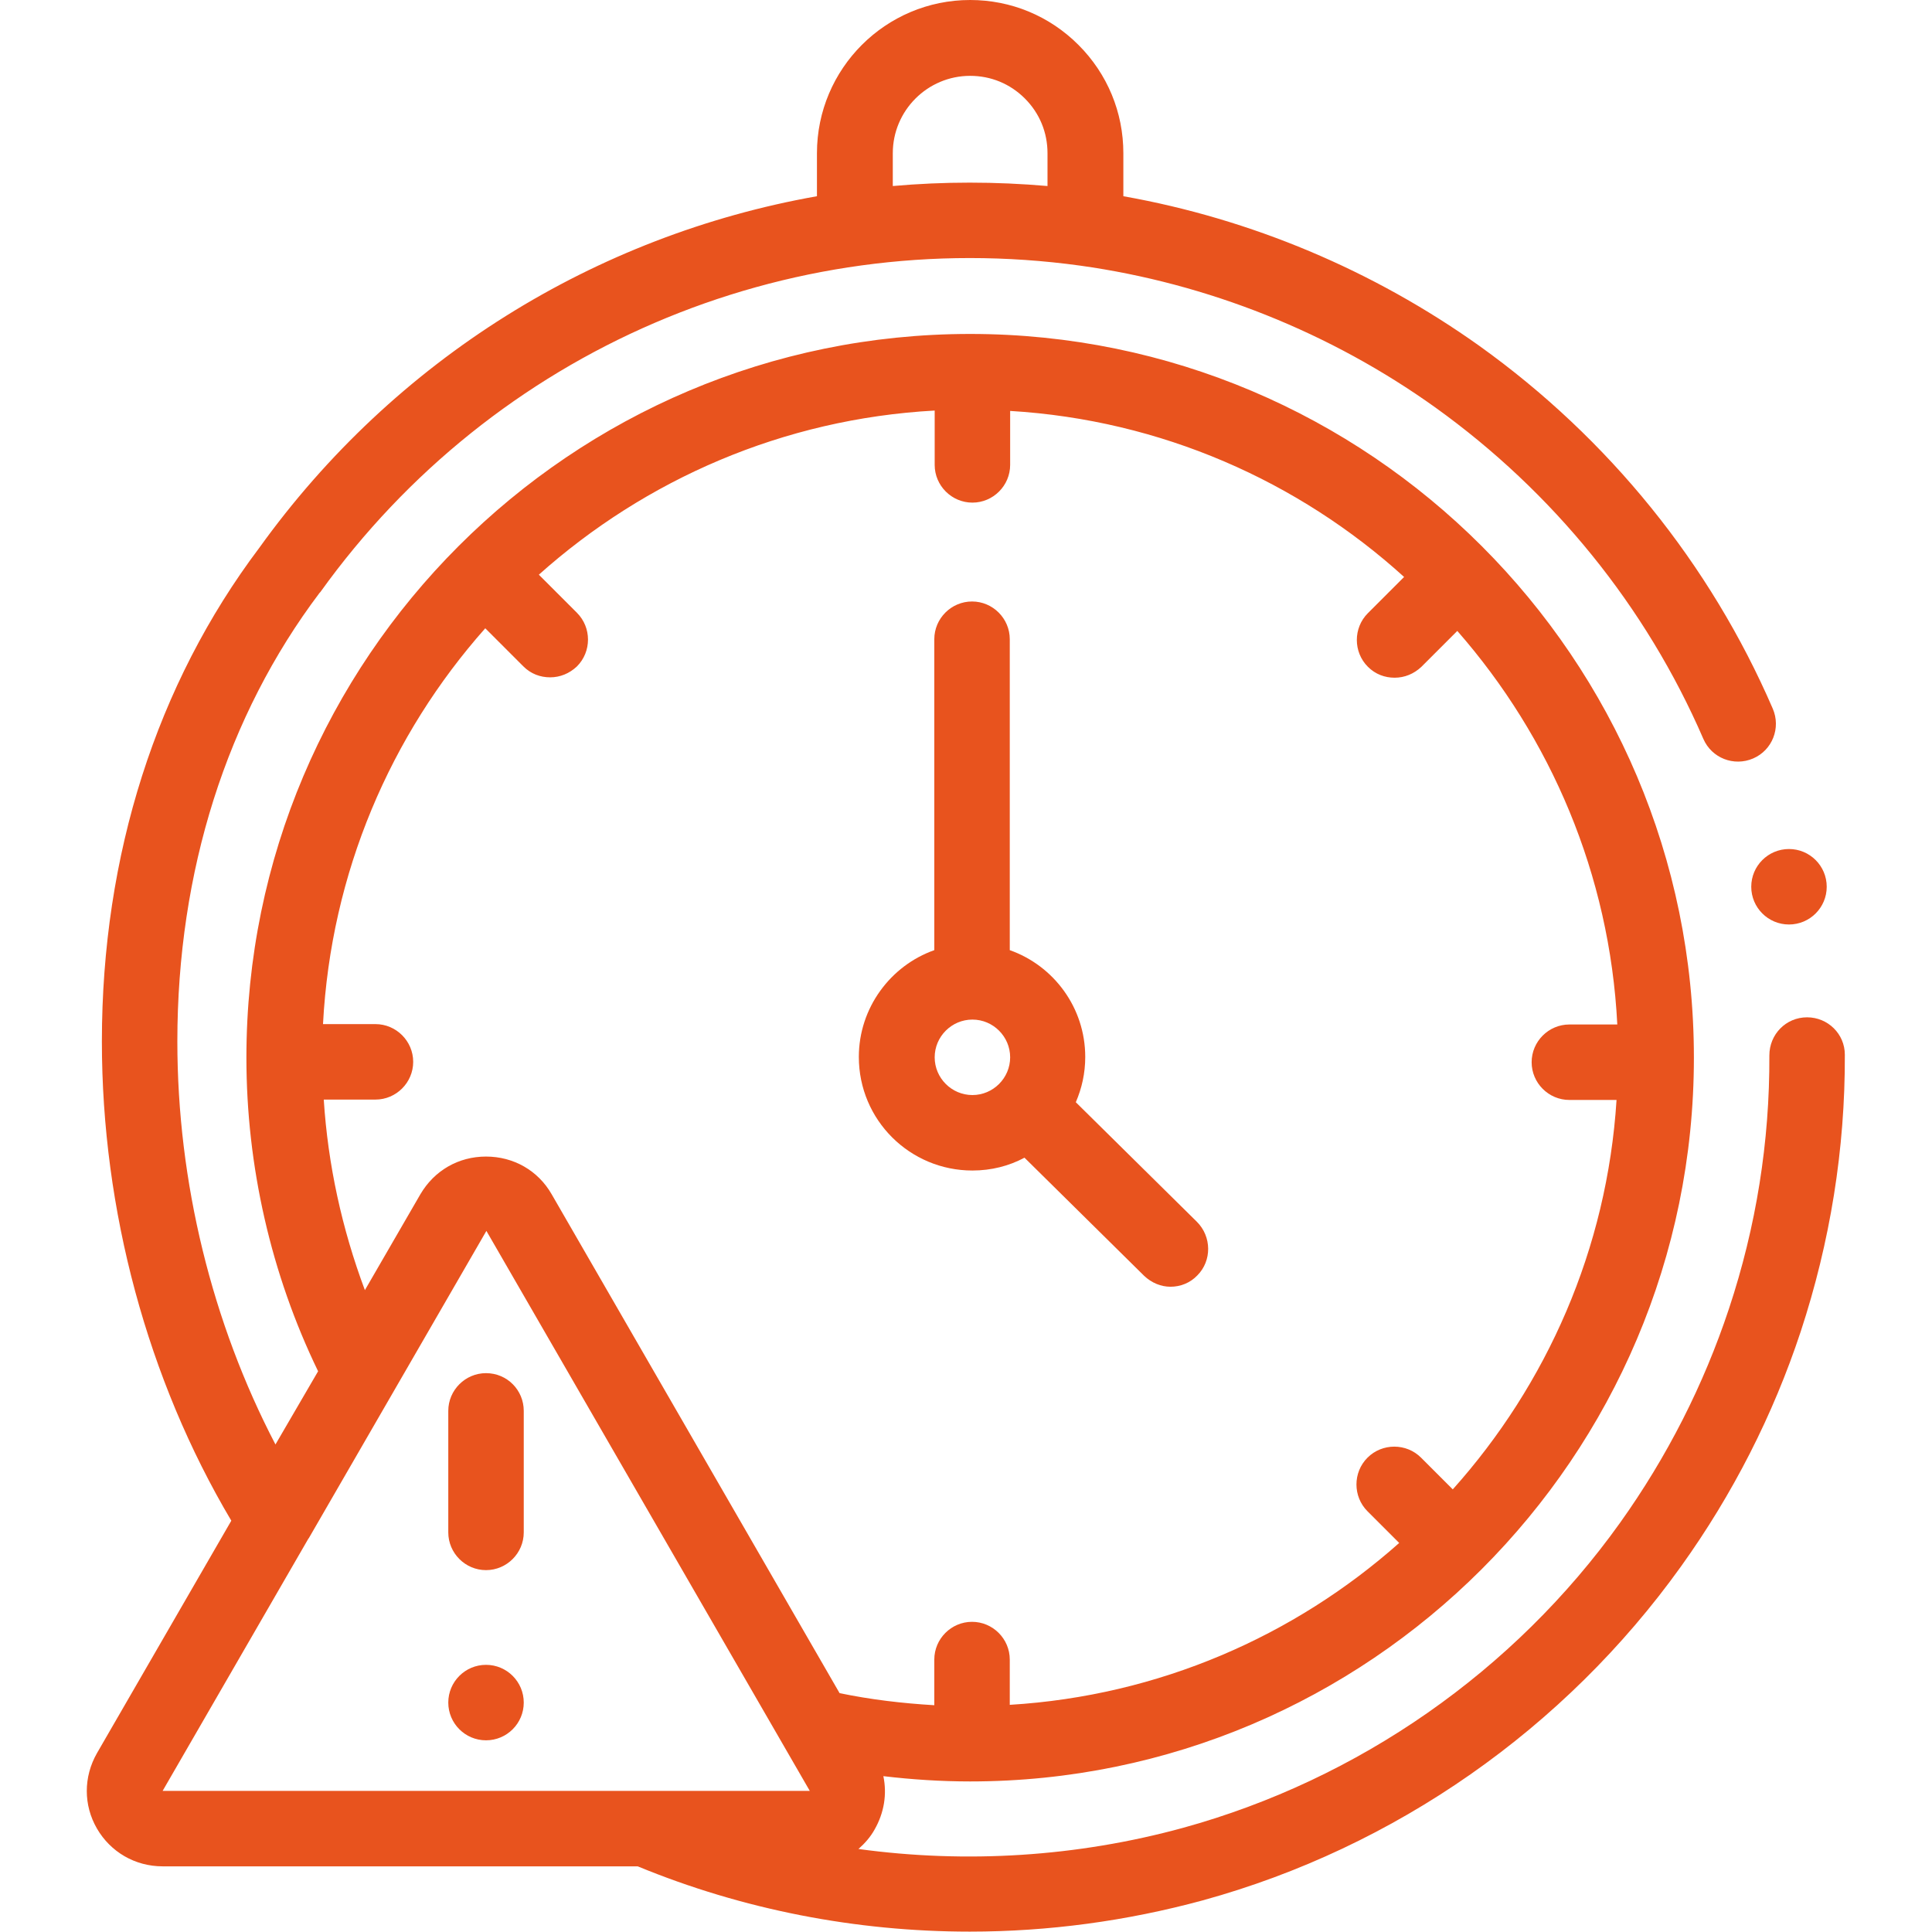
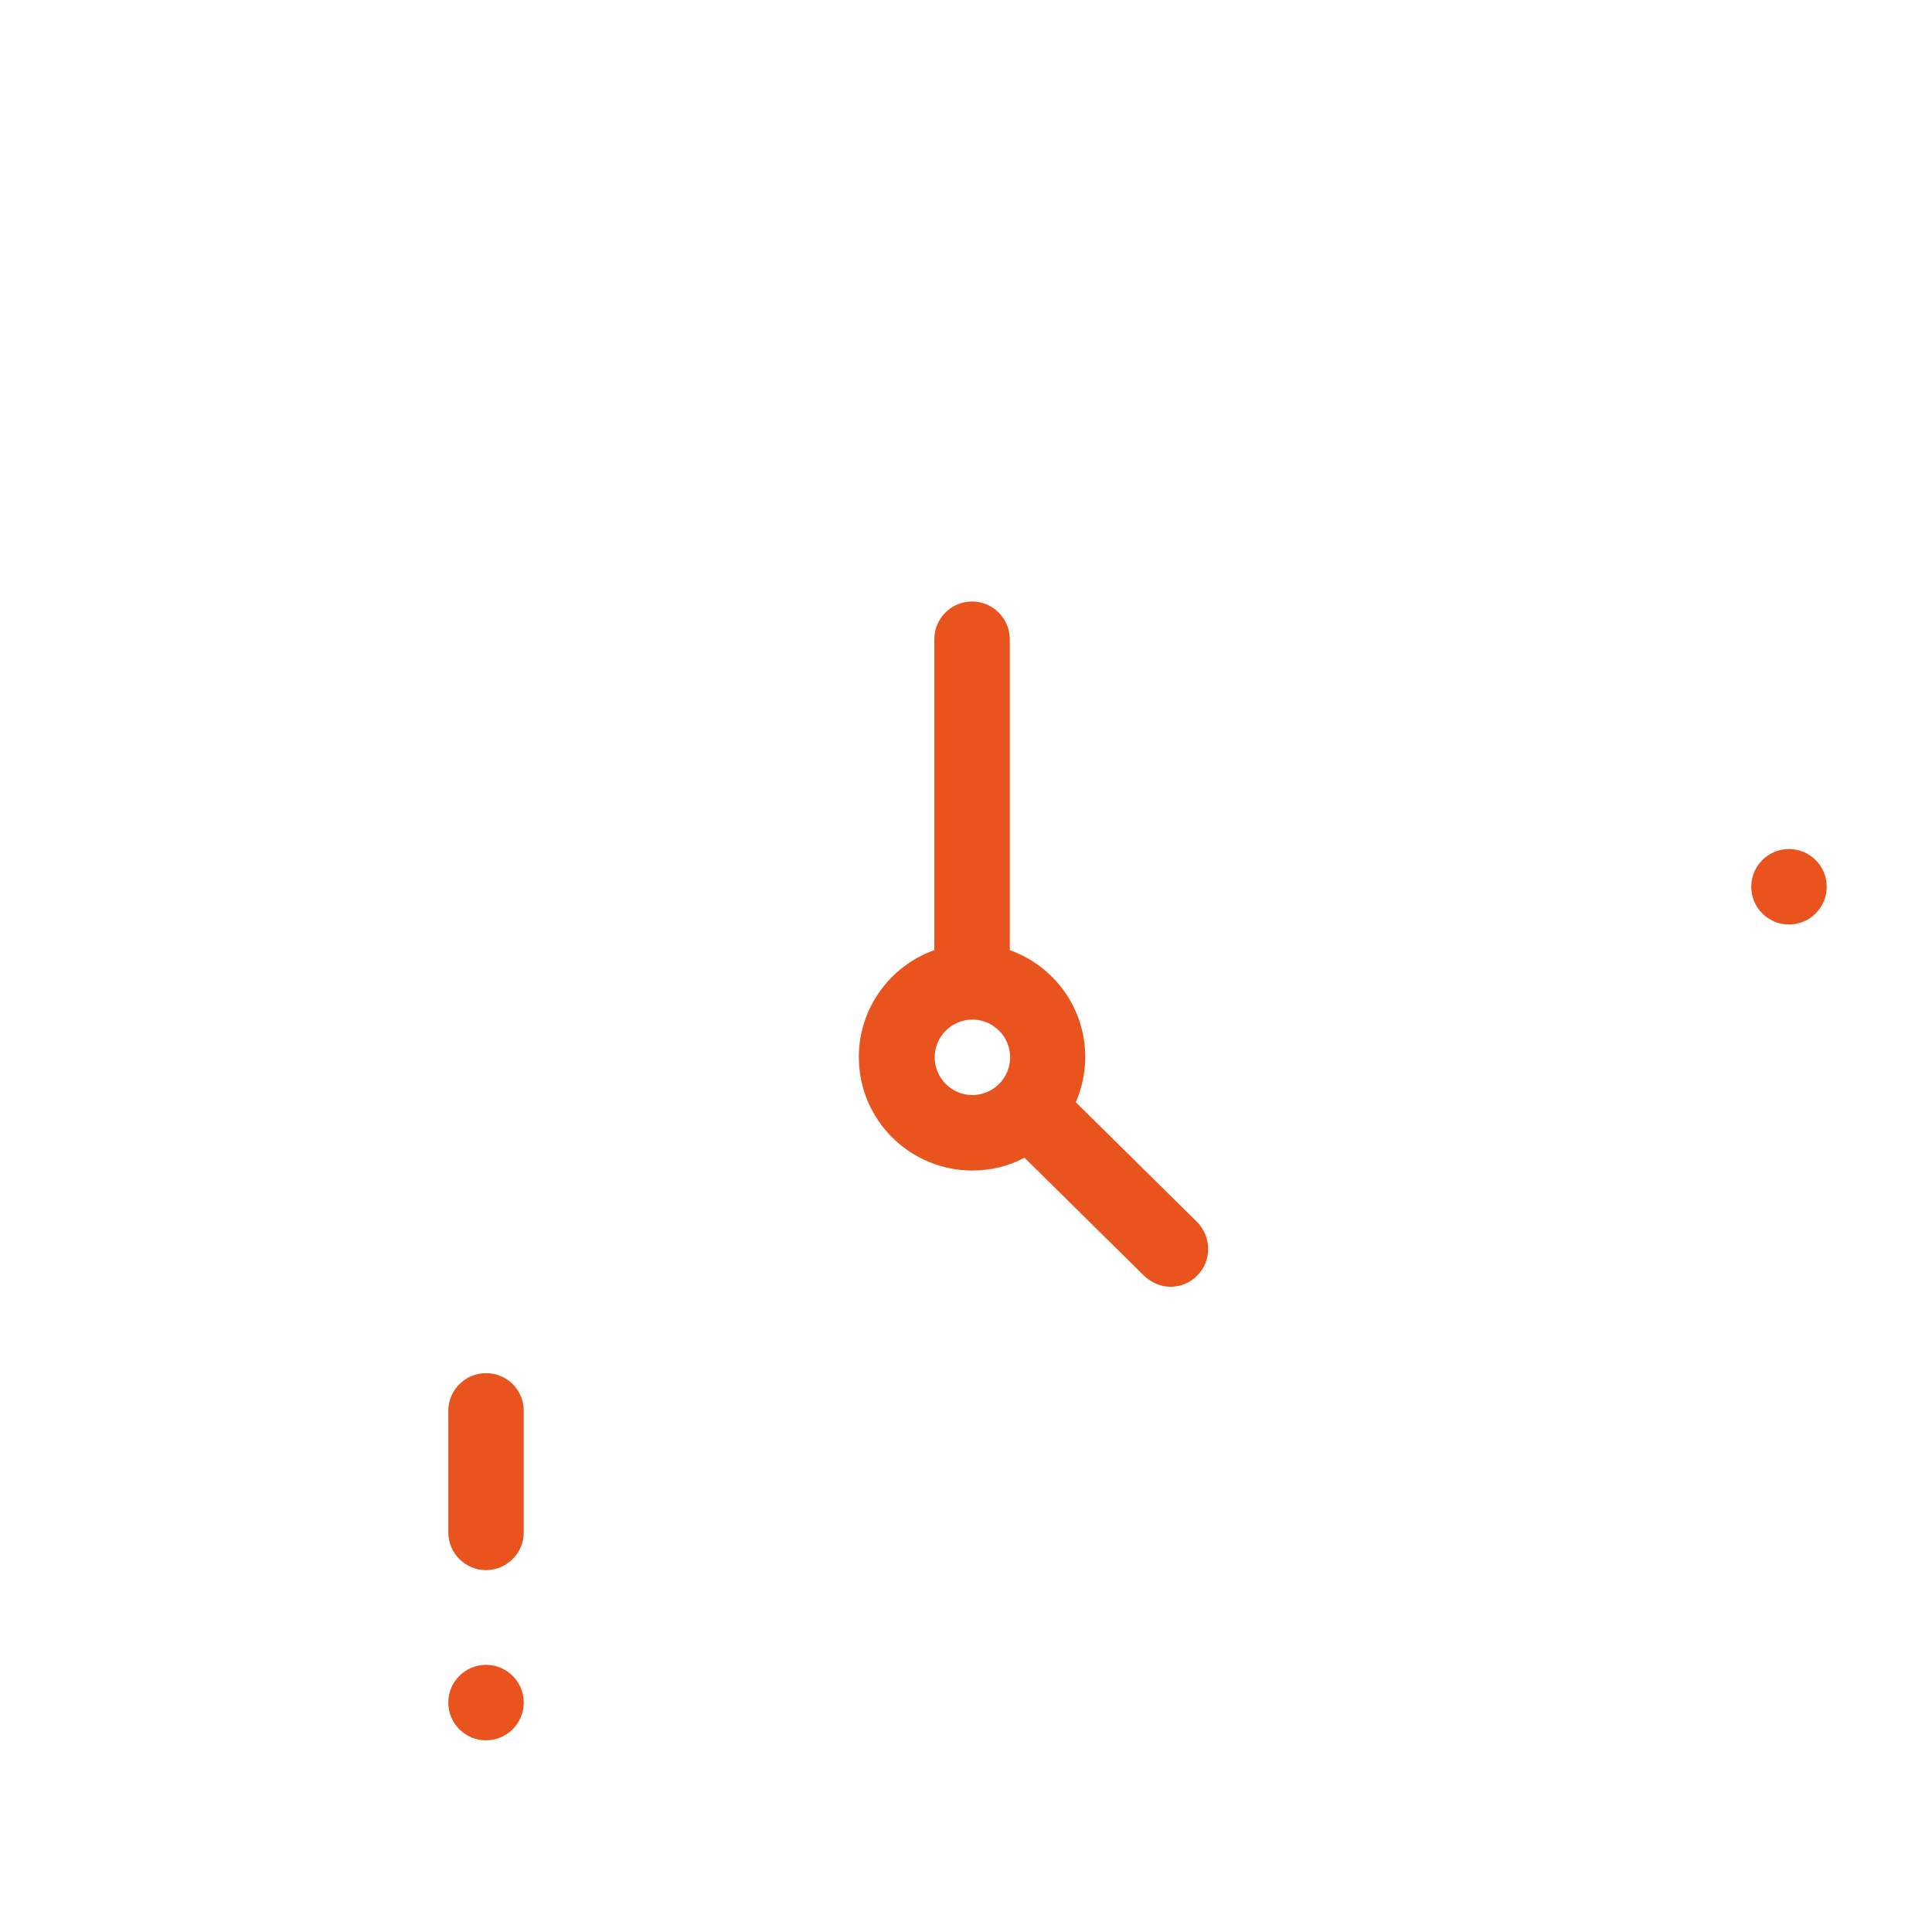
<svg xmlns="http://www.w3.org/2000/svg" xml:space="preserve" width="512" height="512" baseProfile="basic">
  <switch>
    <g>
      <g fill="#E8531E">
-         <path d="M478.9 269.6c-5.6 0-10 4.5-10 10.1.1 22.9-3.5 45.4-10.7 67.1-6.7 20.2-16.4 39.3-28.9 56.8-28.1 39.3-69.3 68-115.8 80.8-28.1 7.7-57.5 9.5-86 5.6 1.7-1.5 3.2-3.2 4.3-5.2 2.5-4.4 3.3-9.3 2.3-14.1 7.6.9 15.3 1.4 23 1.4 105.7 0 191.8-86 191.8-191.8s-86-191.8-191.8-191.8-191.8 86-191.8 191.8c0 28.7 6.5 57.3 19 83.1L73 382.8C56.2 350.6 47 313.3 47 276c0-45.1 13.1-86.3 37.7-118.9l.2-.2c46-64.1 123.1-97.3 201.4-86.5 33.7 4.7 66.3 17.7 94.1 37.6 31.2 22.4 55.8 52.7 71 87.8 2.2 5.1 8.1 7.4 13.2 5.2s7.4-8.1 5.2-13.2c-16.6-38.4-43.5-71.6-77.7-96.1C363.9 71.6 331.5 58 297.7 52V40.6c0-10.8-4.2-21-11.9-28.7C278.1 4.2 267.9 0 257.1 0c-22.4 0-40.6 18.2-40.6 40.6V52c-58.7 10.4-111.9 43.2-147.8 93.2C41.5 181.3 27 226.6 27 276c0 44.7 12.1 89.6 34.3 127l-35.6 61.6c-3.6 6.3-3.6 13.8 0 20s10.1 10 17.4 10H169c27.9 11.5 57.9 17.3 88 17.3 20.8 0 41.6-2.8 61.8-8.3 50.9-14 95.9-45.5 126.7-88.5 13.7-19.1 24.4-40.1 31.7-62.2 7.8-23.7 11.8-48.4 11.7-73.4 0-5.5-4.5-9.9-10-9.9zm-242.3-229c0-11.3 9.2-20.5 20.5-20.5 5.5 0 10.6 2.1 14.5 6 3.9 3.9 6 9 6 14.5v8.7c-13.8-1.2-27.5-1.2-41 0v-8.7zM85.8 291.4h13.7c5.5 0 10-4.5 10-10s-4.5-10-10-10H85.6c2.1-40.1 17.9-76.6 43-104.9l10.1 10.1c2 2 4.5 2.9 7.1 2.9s5.1-1 7.1-2.9c3.9-3.9 3.9-10.3 0-14.2l-10.1-10.1c28.2-25.2 64.7-41.3 104.9-43.5v14.4c0 5.5 4.5 10 10 10s10-4.5 10-10v-14.3c40 2.4 76.4 18.6 104.4 44l-9.6 9.6c-3.9 3.9-3.9 10.3 0 14.2 2 2 4.5 2.9 7.1 2.9 2.6 0 5.1-1 7.1-2.9l9.5-9.5c24.7 28.2 40.4 64.5 42.4 104.3h-12.7c-5.5 0-10 4.5-10 10s4.5 10 10 10h12.5c-2.5 39.5-18.5 75.4-43.4 103.2l-8.4-8.4c-3.9-3.9-10.3-3.9-14.2 0s-3.9 10.3 0 14.2l8.4 8.4c-27.8 24.7-63.7 40.5-103.2 42.9v-12c0-5.5-4.5-10-10-10s-10 4.5-10 10v12.1c-8.5-.5-16.9-1.5-25.1-3.2l-76.3-132.2c-3.6-6.3-10.1-10-17.4-10s-13.7 3.7-17.4 10l-14.7 25.4c-6.1-16.3-9.8-33.3-10.9-50.5zM43.1 474.6l38.6-66.8s0-.1.1-.1l47.1-81.5 85.7 148.4H43.1z" />
        <path d="M257.7 310.2c5 0 9.7-1.2 13.8-3.4l31.7 31.3c2 1.9 4.5 2.9 7 2.9 2.6 0 5.2-1 7.1-3 3.9-3.9 3.8-10.3-.1-14.2l-32.1-31.7c1.6-3.7 2.5-7.7 2.5-12 0-13.1-8.4-24.2-20-28.3v-82.4c0-5.5-4.5-10-10-10s-10 4.5-10 10v82.4c-11.6 4.1-20 15.3-20 28.3 0 16.7 13.5 30.1 30.1 30.1zm-10-30c0-5.5 4.5-10 10-10s10 4.5 10 10-4.5 10-10 10-10-4.5-10-10zm-118.9 83.7c-5.5 0-10 4.5-10 10v32.2c0 5.5 4.5 10 10 10s10-4.5 10-10v-32.2c0-5.5-4.4-10-10-10z" />
        <circle cx="128.8" cy="451.2" r="10" />
        <circle cx="474.1" cy="235" r="10" />
      </g>
    </g>
  </switch>
</svg>